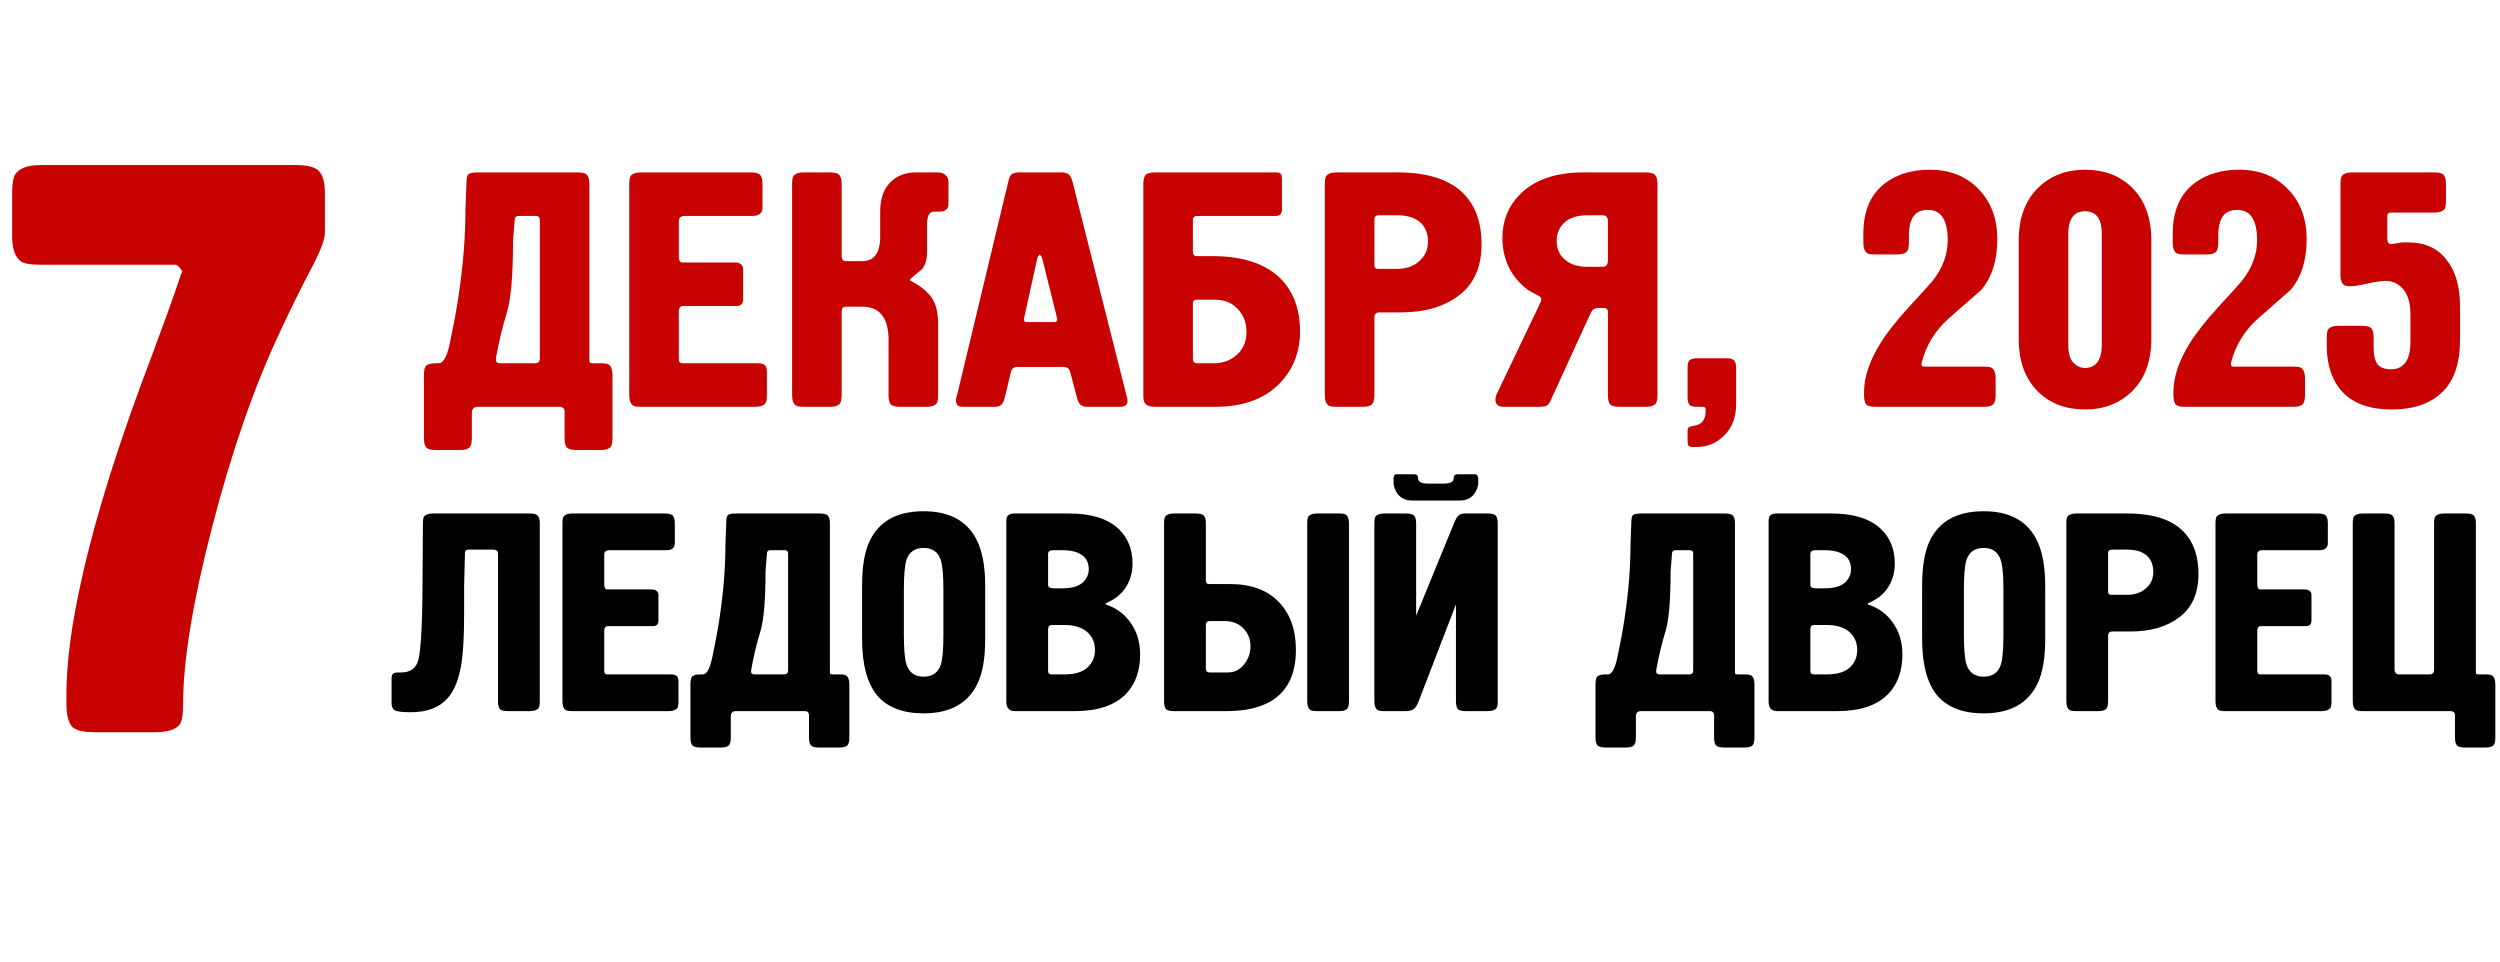
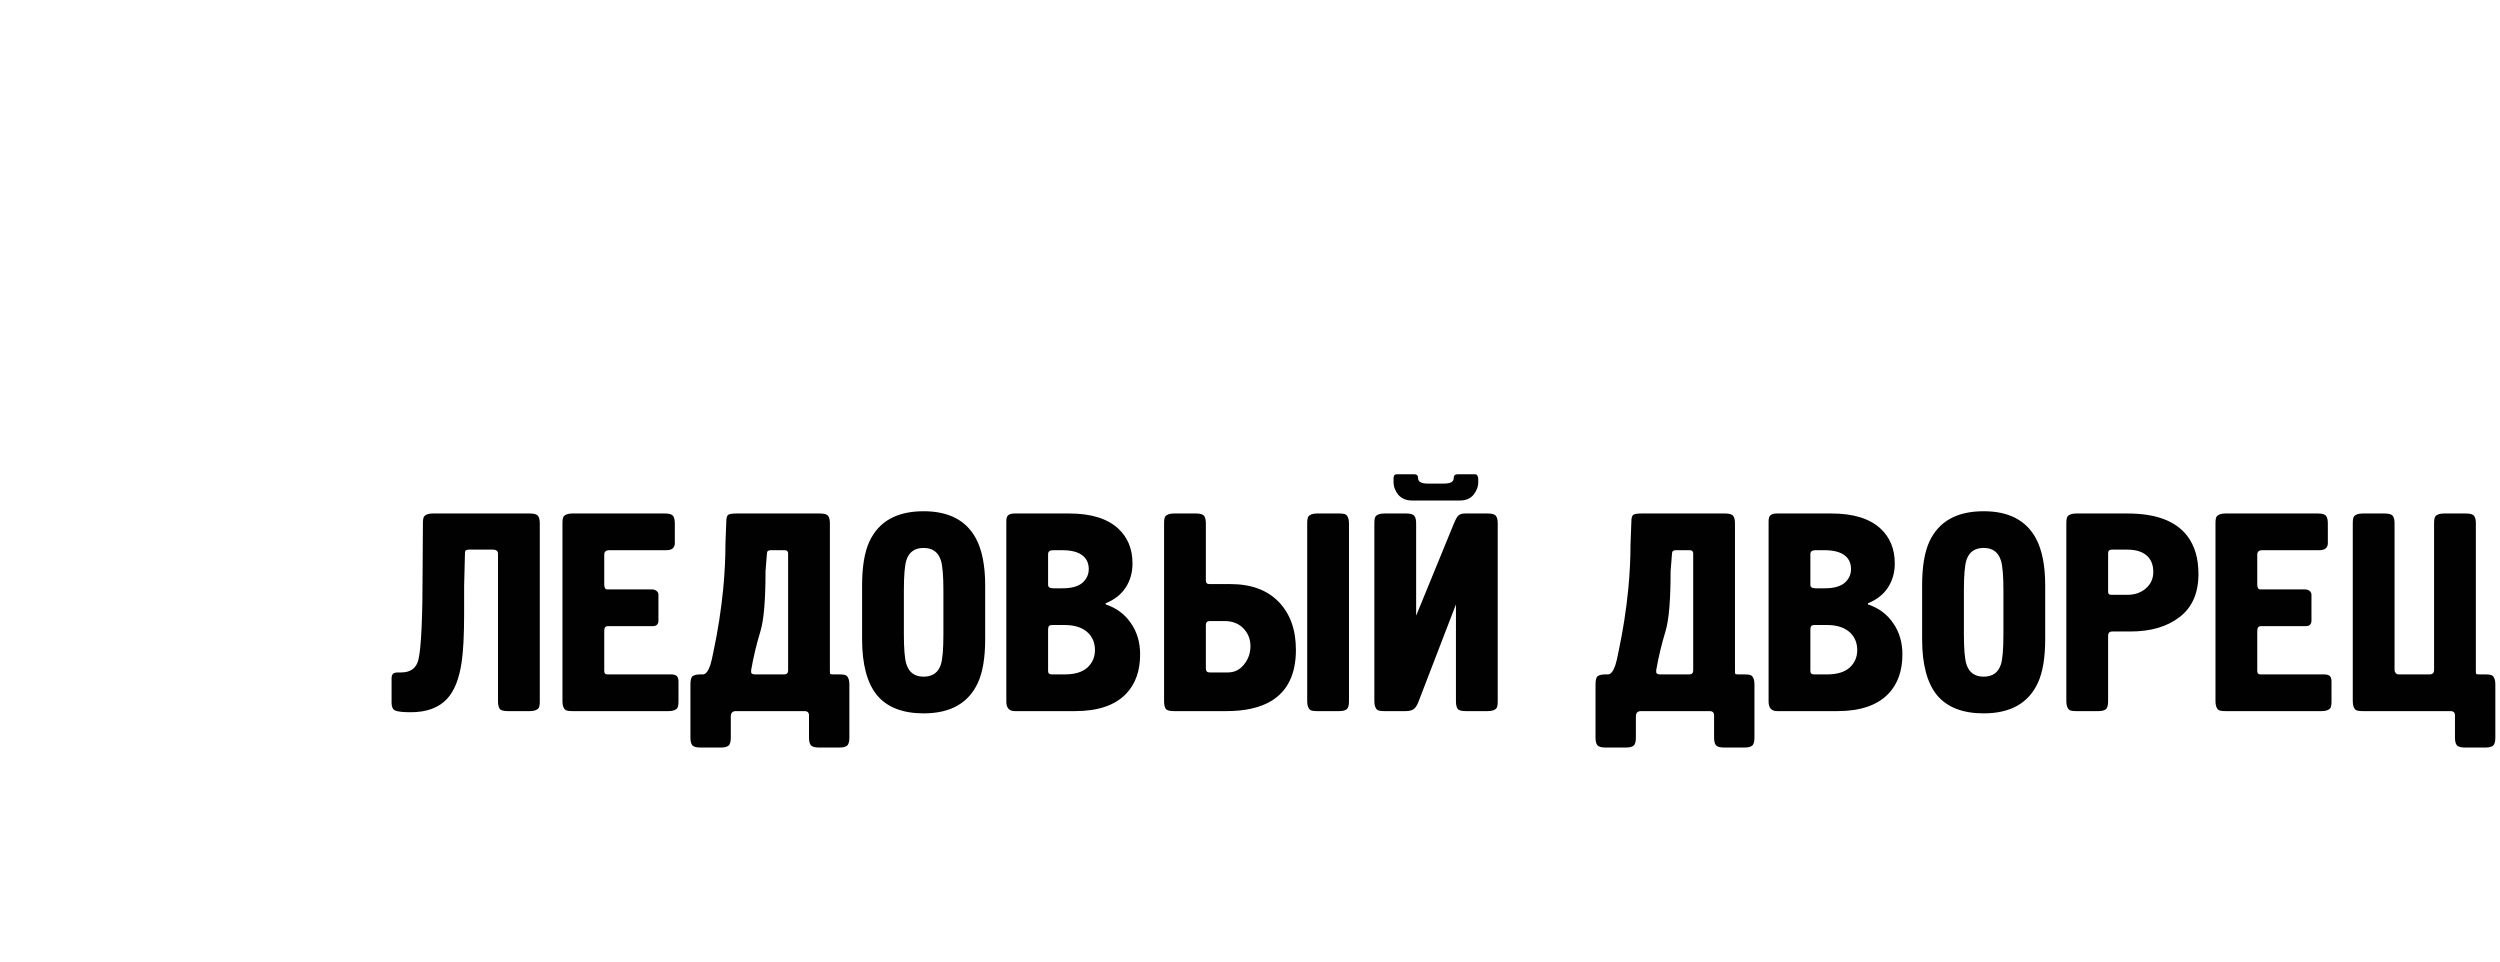
<svg xmlns="http://www.w3.org/2000/svg" width="338" height="130" viewBox="0 0 338 130" fill="none">
-   <path d="M5.477 22.321H40.092C41.772 22.321 42.831 22.65 43.269 23.307C43.707 23.892 43.926 24.841 43.926 26.155V31.523C43.926 32.399 43.269 34.079 41.954 36.562C40.64 39.045 39.252 41.856 37.792 44.996C34.359 52.299 31.329 61.026 28.7 71.177C26.071 81.327 24.756 89.324 24.756 95.166C24.756 96.554 24.61 97.466 24.318 97.905C23.807 98.635 22.675 99 20.922 99H12.816C11.137 99 10.078 98.708 9.64 98.124C9.201 97.466 8.982 96.481 8.982 95.166V93.852C8.982 89.543 9.676 84.322 11.064 78.187C12.962 69.643 16.175 59.456 20.703 47.625C22.31 43.317 23.515 39.958 24.318 37.548C24.391 37.255 24.501 36.963 24.647 36.671C24.282 36.087 23.953 35.795 23.661 35.795H5.477C4.163 35.795 3.286 35.649 2.848 35.357C2.045 34.773 1.643 33.641 1.643 31.961V26.155C1.643 24.841 1.789 23.965 2.081 23.526C2.665 22.723 3.797 22.321 5.477 22.321Z" fill="#C80101" />
-   <path d="M64.651 23.308H78.098C78.792 23.308 79.23 23.444 79.411 23.715C79.592 23.957 79.683 24.349 79.683 24.892V48.48C79.683 48.782 79.698 48.963 79.728 49.024C79.788 49.084 79.954 49.114 80.226 49.114H81.222C81.765 49.114 82.127 49.175 82.309 49.295C82.641 49.537 82.807 50.005 82.807 50.699V59.256C82.807 59.95 82.671 60.388 82.399 60.569C82.158 60.75 81.765 60.84 81.222 60.84H77.917C77.223 60.84 76.785 60.705 76.604 60.433C76.423 60.191 76.332 59.799 76.332 59.256V55.679C76.332 55.226 76.091 55 75.608 55H64.606C64.063 55 63.791 55.287 63.791 55.86V59.256C63.791 59.95 63.655 60.388 63.384 60.569C63.142 60.75 62.75 60.84 62.207 60.84H58.901C58.207 60.84 57.77 60.705 57.589 60.433C57.407 60.191 57.317 59.799 57.317 59.256V50.699C57.317 50.005 57.438 49.567 57.679 49.386C57.951 49.205 58.358 49.114 58.901 49.114H59.309C59.762 49.114 60.154 48.631 60.486 47.666C60.637 47.243 60.818 46.473 61.029 45.356C61.724 42.097 62.237 38.792 62.569 35.441C62.81 32.936 62.931 30.521 62.931 28.197L63.067 24.621C63.067 23.987 63.188 23.61 63.429 23.489C63.67 23.368 64.078 23.308 64.651 23.308ZM72.982 48.48V29.737C72.982 29.375 72.801 29.193 72.439 29.193H70.175C69.783 29.193 69.586 29.375 69.586 29.737L69.36 32.544C69.36 37.192 69.088 40.406 68.545 42.187C67.911 44.27 67.413 46.352 67.051 48.435V48.797C67.111 49.009 67.323 49.114 67.685 49.114H72.348C72.771 49.114 72.982 48.903 72.982 48.48ZM85.074 53.415V24.892C85.074 24.349 85.134 23.987 85.255 23.806C85.496 23.474 85.964 23.308 86.659 23.308H101.509C102.203 23.308 102.64 23.444 102.822 23.715C103.003 23.957 103.093 24.349 103.093 24.892V28.107C103.093 28.439 102.972 28.71 102.731 28.922C102.52 29.103 102.173 29.193 101.69 29.193H92.59C92.046 29.193 91.775 29.435 91.775 29.918V34.672C91.775 35.215 91.941 35.487 92.272 35.487H99.426C99.728 35.487 99.969 35.562 100.15 35.713C100.362 35.864 100.467 36.075 100.467 36.347V40.467C100.467 41.071 100.165 41.372 99.562 41.372H92.363C91.971 41.372 91.775 41.629 91.775 42.142V48.571C91.775 48.933 91.941 49.114 92.272 49.114H102.459C102.972 49.114 103.304 49.22 103.455 49.431C103.606 49.612 103.682 49.884 103.682 50.246V53.415C103.682 53.959 103.621 54.321 103.501 54.502C103.259 54.834 102.791 55 102.097 55H86.659C86.115 55 85.753 54.94 85.572 54.819C85.24 54.577 85.074 54.11 85.074 53.415ZM107.092 53.415V24.892C107.092 24.349 107.153 23.987 107.273 23.806C107.515 23.474 107.983 23.308 108.677 23.308H112.208C112.902 23.308 113.34 23.444 113.521 23.715C113.702 23.957 113.793 24.349 113.793 24.892V34.672C113.793 35.094 114.004 35.306 114.427 35.306H116.6C117.294 35.306 117.837 35.094 118.23 34.672C118.743 34.128 118.999 33.238 118.999 32V28.65C118.999 26.93 119.437 25.617 120.312 24.711C121.218 23.776 122.38 23.308 123.799 23.308H126.832C127.224 23.308 127.556 23.428 127.828 23.67C128.1 23.881 128.236 24.198 128.236 24.621V27.473C128.236 27.926 128.115 28.227 127.873 28.378C127.662 28.529 127.451 28.605 127.239 28.605H126.334C125.942 28.605 125.67 28.786 125.519 29.148C125.398 29.48 125.338 29.857 125.338 30.28V33.992C125.338 34.989 125.127 35.773 124.704 36.347C124.131 36.83 123.572 37.298 123.029 37.75V37.931C124.176 38.475 125.096 39.169 125.791 40.014C126.485 40.859 126.832 42.112 126.832 43.772V53.415C126.832 53.959 126.772 54.321 126.651 54.502C126.409 54.834 125.942 55 125.247 55H121.716C121.022 55 120.584 54.879 120.403 54.638C120.222 54.366 120.131 53.959 120.131 53.415V45.945C120.131 44.496 119.845 43.395 119.271 42.64C118.698 41.855 117.792 41.463 116.555 41.463H114.336C113.974 41.463 113.793 41.704 113.793 42.187V53.415C113.793 54.11 113.657 54.547 113.385 54.728C113.144 54.91 112.752 55 112.208 55H108.677C108.134 55 107.771 54.94 107.59 54.819C107.258 54.577 107.092 54.11 107.092 53.415ZM137.809 23.308H143.514C143.906 23.308 144.208 23.383 144.419 23.534C144.661 23.685 144.857 24.032 145.008 24.575L152.343 53.642C152.403 53.823 152.433 54.019 152.433 54.23C152.433 54.743 152.101 55 151.437 55H147C146.547 55 146.215 54.879 146.004 54.638C145.823 54.396 145.687 54.094 145.597 53.732L144.691 50.291C144.57 49.839 144.269 49.612 143.786 49.612H137.583C137.07 49.612 136.768 49.839 136.678 50.291L135.817 53.868C135.757 54.17 135.621 54.442 135.41 54.683C135.229 54.894 134.927 55 134.504 55H130.113C129.539 55 129.252 54.713 129.252 54.14C129.252 54.049 129.252 53.959 129.252 53.868C129.313 53.747 129.343 53.672 129.343 53.642L136.315 24.575C136.436 24.032 136.602 23.685 136.813 23.534C137.055 23.383 137.387 23.308 137.809 23.308ZM138.805 43.545H142.563C142.895 43.545 143.001 43.319 142.88 42.866L140.888 34.853C140.858 34.732 140.798 34.642 140.707 34.581C140.647 34.49 140.601 34.43 140.571 34.4C140.39 34.581 140.284 34.732 140.254 34.853L138.488 42.866C138.368 43.319 138.473 43.545 138.805 43.545ZM172.506 23.308C172.929 23.308 173.17 23.413 173.231 23.625C173.291 23.806 173.321 24.002 173.321 24.213V28.288C173.321 28.892 173.05 29.193 172.506 29.193H161.912C161.49 29.193 161.278 29.359 161.278 29.691V33.992C161.278 34.415 161.444 34.626 161.776 34.626H163.859C168.477 34.626 171.782 35.879 173.774 38.384C175.102 40.074 175.766 42.202 175.766 44.768C175.766 47.756 174.74 50.216 172.688 52.148C170.665 54.049 167.858 55 164.266 55H156.162C155.468 55 155 54.819 154.759 54.457C154.638 54.276 154.578 53.928 154.578 53.415V24.892C154.578 24.409 154.653 24.032 154.804 23.76C154.985 23.459 155.438 23.308 156.162 23.308H172.506ZM161.278 41.055V48.526C161.278 48.918 161.474 49.114 161.867 49.114H164.131C165.368 49.114 166.409 48.722 167.255 47.937C168.1 47.152 168.522 46.141 168.522 44.904C168.522 43.636 168.13 42.595 167.345 41.78C166.591 40.935 165.519 40.512 164.131 40.512H161.867C161.474 40.512 161.278 40.693 161.278 41.055ZM180.701 23.308H188.941C193.468 23.308 196.653 24.5 198.494 26.884C199.701 28.454 200.305 30.491 200.305 32.996C200.305 36.075 199.294 38.384 197.271 39.923C195.279 41.463 192.653 42.233 189.394 42.233H186.496C186.043 42.233 185.817 42.459 185.817 42.912V53.415C185.817 54.11 185.681 54.547 185.409 54.728C185.168 54.91 184.776 55 184.232 55H180.701C180.158 55 179.795 54.94 179.614 54.819C179.282 54.577 179.116 54.11 179.116 53.415V24.892C179.116 24.349 179.177 23.987 179.297 23.806C179.539 23.474 180.007 23.308 180.701 23.308ZM186.315 36.347H188.941C190.088 36.347 191.054 36.015 191.838 35.351C192.653 34.657 193.061 33.766 193.061 32.68C193.061 31.653 192.774 30.838 192.201 30.235C191.476 29.48 190.375 29.103 188.896 29.103H186.405C186.013 29.103 185.817 29.299 185.817 29.691V35.894C185.817 36.196 185.983 36.347 186.315 36.347ZM214.128 23.308H222.504C223.198 23.308 223.636 23.444 223.817 23.715C223.998 23.957 224.088 24.349 224.088 24.892V53.415C224.088 54.11 223.953 54.547 223.681 54.728C223.44 54.91 223.047 55 222.504 55H218.972C218.278 55 217.841 54.879 217.659 54.638C217.478 54.366 217.388 53.959 217.388 53.415V42.187C217.388 41.825 217.222 41.644 216.89 41.644H216.03C215.607 41.644 215.29 41.855 215.079 42.278L209.691 54.049C209.54 54.411 209.359 54.668 209.148 54.819C208.967 54.94 208.574 55 207.971 55H203.262C202.538 55 202.176 54.653 202.176 53.959C202.176 53.808 202.221 53.612 202.311 53.37L208.152 41.146C208.303 40.844 208.378 40.603 208.378 40.422C208.378 40.24 208.197 40.059 207.835 39.878C207.201 39.576 206.778 39.35 206.567 39.199C205.299 38.233 204.379 37.071 203.805 35.713C203.353 34.626 203.126 33.449 203.126 32.181C203.126 29.857 203.911 27.895 205.481 26.296C207.442 24.304 210.325 23.308 214.128 23.308ZM217.388 35.215V29.872C217.388 29.359 217.131 29.103 216.618 29.103H214.626C213.177 29.103 212.091 29.48 211.366 30.235C210.763 30.869 210.461 31.653 210.461 32.589C210.461 33.645 210.838 34.491 211.593 35.124C212.347 35.758 213.358 36.075 214.626 36.075H216.663C217.146 36.075 217.388 35.788 217.388 35.215ZM229.427 48.435H233.457C234 48.435 234.347 48.556 234.498 48.797C234.649 49.009 234.725 49.31 234.725 49.703V54.683C234.725 56.404 234.196 57.792 233.14 58.848C232.083 59.905 230.846 60.433 229.427 60.433H228.884C228.552 60.433 228.341 60.358 228.25 60.207C228.19 60.056 228.16 59.875 228.16 59.663V58.169C228.16 57.898 228.28 57.732 228.522 57.671C228.794 57.611 229.08 57.55 229.382 57.49C230.197 57.249 230.605 56.615 230.605 55.589V55.362C230.605 55.121 230.469 55 230.197 55H229.427C228.884 55 228.537 54.894 228.386 54.683C228.235 54.442 228.16 54.125 228.16 53.732V49.703C228.16 49.16 228.265 48.812 228.477 48.661C228.718 48.511 229.035 48.435 229.427 48.435ZM268.224 55H253.601C252.906 55 252.469 54.879 252.288 54.638C252.106 54.366 252.016 53.959 252.016 53.415V53.053C252.016 51.001 252.755 48.782 254.234 46.398C255.14 44.949 256.453 43.289 258.173 41.418C259.924 39.516 260.935 38.399 261.207 38.067C262.625 36.317 263.335 34.445 263.335 32.453C263.335 31.155 263.123 30.159 262.701 29.465C262.278 28.741 261.584 28.378 260.618 28.378C259.592 28.378 258.883 28.786 258.49 29.601C258.219 30.174 258.083 30.899 258.083 31.774V32.815C258.083 33.51 257.947 33.947 257.675 34.128C257.434 34.309 257.041 34.4 256.498 34.4H253.51C252.967 34.4 252.604 34.34 252.423 34.219C252.091 33.977 251.925 33.51 251.925 32.815V31.593C251.925 28.454 252.952 26.145 255.004 24.666C256.604 23.519 258.566 22.945 260.89 22.945C263.636 22.945 265.84 23.821 267.5 25.571C269.19 27.292 270.035 29.556 270.035 32.363C270.035 35.2 269.311 37.479 267.862 39.199C266.383 40.497 264.904 41.795 263.425 43.093C261.584 44.753 260.377 46.745 259.803 49.069C259.743 49.401 259.848 49.567 260.12 49.567H268.224C268.768 49.567 269.13 49.627 269.311 49.748C269.643 49.99 269.809 50.457 269.809 51.152V53.415C269.809 54.11 269.673 54.547 269.401 54.728C269.16 54.91 268.768 55 268.224 55ZM272.931 45.809V32.498C272.931 29.45 273.821 27.066 275.602 25.345C277.262 23.745 279.36 22.945 281.895 22.945C284.461 22.945 286.559 23.73 288.189 25.3C289.969 27.02 290.86 29.42 290.86 32.498V45.809C290.86 48.858 289.969 51.242 288.189 52.963C286.529 54.562 284.431 55.362 281.895 55.362C279.33 55.362 277.232 54.577 275.602 53.008C273.821 51.288 272.931 48.888 272.931 45.809ZM279.632 31.593V46.715C279.632 47.771 279.858 48.541 280.311 49.024C280.764 49.507 281.292 49.748 281.895 49.748C282.831 49.748 283.48 49.326 283.842 48.48C284.054 47.998 284.159 47.409 284.159 46.715V31.593C284.159 30.808 284.054 30.189 283.842 29.737C283.48 28.952 282.831 28.56 281.895 28.56C281.262 28.56 280.764 28.741 280.401 29.103C279.888 29.616 279.632 30.446 279.632 31.593ZM310.05 55H295.427C294.732 55 294.295 54.879 294.114 54.638C293.933 54.366 293.842 53.959 293.842 53.415V53.053C293.842 51.001 294.581 48.782 296.06 46.398C296.966 44.949 298.279 43.289 299.999 41.418C301.75 39.516 302.761 38.399 303.033 38.067C304.451 36.317 305.161 34.445 305.161 32.453C305.161 31.155 304.949 30.159 304.527 29.465C304.104 28.741 303.41 28.378 302.444 28.378C301.418 28.378 300.709 28.786 300.316 29.601C300.045 30.174 299.909 30.899 299.909 31.774V32.815C299.909 33.51 299.773 33.947 299.501 34.128C299.26 34.309 298.867 34.4 298.324 34.4H295.336C294.793 34.4 294.431 34.34 294.249 34.219C293.917 33.977 293.751 33.51 293.751 32.815V31.593C293.751 28.454 294.778 26.145 296.83 24.666C298.43 23.519 300.392 22.945 302.716 22.945C305.462 22.945 307.666 23.821 309.326 25.571C311.016 27.292 311.861 29.556 311.861 32.363C311.861 35.2 311.137 37.479 309.688 39.199C308.209 40.497 306.73 41.795 305.251 43.093C303.41 44.753 302.203 46.745 301.629 49.069C301.569 49.401 301.675 49.567 301.946 49.567H310.05C310.594 49.567 310.956 49.627 311.137 49.748C311.469 49.99 311.635 50.457 311.635 51.152V53.415C311.635 54.11 311.499 54.547 311.227 54.728C310.986 54.91 310.594 55 310.05 55ZM318.017 23.308H329.109C329.803 23.308 330.241 23.444 330.422 23.715C330.603 23.957 330.694 24.349 330.694 24.892V27.156C330.694 27.699 330.633 28.061 330.513 28.243C330.271 28.575 329.803 28.741 329.109 28.741H323.224C322.922 28.741 322.771 28.892 322.771 29.193V32.408C322.771 32.8 322.952 32.996 323.314 32.996L324.265 32.861C324.476 32.8 324.702 32.77 324.944 32.77C325.216 32.77 325.427 32.77 325.578 32.77C327.811 32.77 329.532 33.54 330.739 35.079C331.977 36.618 332.595 38.716 332.595 41.372V45.945C332.595 49.145 331.78 51.514 330.151 53.053C328.551 54.593 326.287 55.362 323.359 55.362C319.737 55.362 317.217 54.17 315.798 51.785C314.984 50.397 314.576 48.692 314.576 46.669V45.628C314.576 45.085 314.636 44.723 314.757 44.541C314.999 44.209 315.466 44.044 316.161 44.044H319.33C320.024 44.044 320.462 44.179 320.643 44.451C320.824 44.693 320.915 45.085 320.915 45.628V46.986C320.915 47.982 321.081 48.722 321.413 49.205C321.775 49.688 322.393 49.929 323.269 49.929C324.084 49.929 324.718 49.642 325.17 49.069C325.653 48.465 325.895 47.499 325.895 46.171V42.504C325.895 40.904 325.517 39.712 324.763 38.928C324.159 38.294 323.405 37.977 322.499 37.977C321.926 37.977 320.975 38.128 319.647 38.429C318.862 38.611 318.198 38.701 317.655 38.701C317.142 38.701 316.81 38.55 316.659 38.248C316.508 37.947 316.432 37.63 316.432 37.298V24.892C316.432 24.349 316.493 23.987 316.613 23.806C316.855 23.474 317.323 23.308 318.017 23.308Z" fill="#C80101" />
  <path d="M58.513 69.424H71.643C72.228 69.424 72.597 69.539 72.75 69.768C72.903 69.971 72.979 70.302 72.979 70.76V94.806C72.979 95.264 72.928 95.569 72.826 95.722C72.623 96.002 72.228 96.142 71.643 96.142H68.666C68.081 96.142 67.712 96.04 67.559 95.836C67.406 95.607 67.33 95.264 67.33 94.806V74.882C67.33 74.501 67.101 74.31 66.643 74.31H63.361C63.259 74.31 63.144 74.335 63.017 74.386C62.915 74.437 62.864 74.564 62.864 74.768L62.75 79.233V82.859C62.75 85.862 62.635 88.101 62.406 89.577C62.076 91.79 61.427 93.419 60.46 94.462C59.34 95.684 57.699 96.294 55.536 96.294C54.493 96.294 53.793 96.218 53.437 96.065C53.106 95.913 52.941 95.569 52.941 95.035V91.752C52.941 91.472 52.992 91.269 53.093 91.142C53.195 90.989 53.45 90.913 53.857 90.913H54.239C55.511 90.913 56.287 90.34 56.567 89.195C56.948 87.643 57.139 83.534 57.139 76.867L57.177 70.76C57.177 70.302 57.228 69.997 57.33 69.844C57.534 69.564 57.928 69.424 58.513 69.424ZM76.044 94.806V70.76C76.044 70.302 76.095 69.997 76.197 69.844C76.4 69.564 76.795 69.424 77.38 69.424H89.899C90.484 69.424 90.853 69.539 91.006 69.768C91.159 69.971 91.235 70.302 91.235 70.76V73.47C91.235 73.75 91.133 73.979 90.93 74.157C90.751 74.31 90.459 74.386 90.052 74.386H82.38C81.922 74.386 81.693 74.59 81.693 74.997V79.004C81.693 79.462 81.833 79.691 82.113 79.691H88.143C88.398 79.691 88.601 79.755 88.754 79.882C88.932 80.009 89.021 80.188 89.021 80.417V83.89C89.021 84.399 88.767 84.653 88.258 84.653H82.189C81.858 84.653 81.693 84.869 81.693 85.302V90.722C81.693 91.027 81.833 91.18 82.113 91.18H90.701C91.133 91.18 91.413 91.269 91.54 91.447C91.667 91.6 91.731 91.829 91.731 92.134V94.806C91.731 95.264 91.68 95.569 91.578 95.722C91.375 96.002 90.98 96.142 90.395 96.142H77.38C76.922 96.142 76.617 96.091 76.464 95.989C76.184 95.785 76.044 95.391 76.044 94.806ZM99.53 69.424H110.865C111.451 69.424 111.82 69.539 111.972 69.768C112.125 69.971 112.201 70.302 112.201 70.76V90.645C112.201 90.9 112.214 91.053 112.24 91.103C112.29 91.154 112.43 91.18 112.659 91.18H113.499C113.957 91.18 114.262 91.231 114.415 91.332C114.695 91.536 114.835 91.93 114.835 92.516V99.729C114.835 100.315 114.72 100.684 114.491 100.836C114.288 100.989 113.957 101.065 113.499 101.065H110.713C110.128 101.065 109.759 100.951 109.606 100.722C109.453 100.518 109.377 100.187 109.377 99.729V96.714C109.377 96.332 109.173 96.142 108.766 96.142H99.492C99.034 96.142 98.805 96.383 98.805 96.867V99.729C98.805 100.315 98.69 100.684 98.461 100.836C98.257 100.989 97.927 101.065 97.469 101.065H94.682C94.097 101.065 93.728 100.951 93.576 100.722C93.423 100.518 93.347 100.187 93.347 99.729V92.516C93.347 91.93 93.448 91.561 93.652 91.409C93.881 91.256 94.224 91.18 94.682 91.18H95.026C95.408 91.18 95.738 90.773 96.018 89.959C96.145 89.602 96.298 88.953 96.476 88.012C97.061 85.264 97.494 82.478 97.774 79.653C97.978 77.541 98.079 75.506 98.079 73.546L98.194 70.531C98.194 69.997 98.296 69.679 98.499 69.577C98.703 69.475 99.046 69.424 99.53 69.424ZM106.553 90.645V74.844C106.553 74.539 106.4 74.386 106.095 74.386H104.186C103.855 74.386 103.69 74.539 103.69 74.844L103.499 77.21C103.499 81.129 103.27 83.839 102.812 85.34C102.278 87.096 101.858 88.852 101.553 90.607V90.913C101.603 91.091 101.782 91.18 102.087 91.18H106.018C106.374 91.18 106.553 91.002 106.553 90.645ZM116.555 86.409V79.157C116.555 76.612 116.886 74.628 117.548 73.203C118.82 70.48 121.263 69.119 124.876 69.119C128.26 69.119 130.614 70.34 131.937 72.783C132.777 74.335 133.196 76.46 133.196 79.157V86.409C133.196 88.928 132.866 90.9 132.204 92.325C130.932 95.073 128.489 96.447 124.876 96.447C122.052 96.447 119.952 95.633 118.578 94.004C117.23 92.35 116.555 89.819 116.555 86.409ZM127.548 85.76V79.806C127.548 77.821 127.433 76.473 127.204 75.76C126.848 74.641 126.072 74.081 124.876 74.081C123.68 74.081 122.904 74.628 122.548 75.722C122.319 76.434 122.204 77.796 122.204 79.806V85.76C122.204 87.745 122.319 89.093 122.548 89.806C122.904 90.925 123.68 91.485 124.876 91.485C126.072 91.485 126.848 90.938 127.204 89.844C127.433 89.132 127.548 87.77 127.548 85.76ZM136.054 94.844V70.493C136.054 70.06 136.143 69.781 136.321 69.653C136.499 69.501 136.792 69.424 137.199 69.424H144.565C147.491 69.424 149.692 70.099 151.168 71.447C152.466 72.643 153.115 74.221 153.115 76.18C153.115 77.401 152.809 78.483 152.199 79.424C151.588 80.366 150.685 81.078 149.489 81.562V81.714C150.939 82.198 152.071 83.037 152.886 84.233C153.725 85.429 154.145 86.841 154.145 88.47C154.145 90.709 153.509 92.49 152.237 93.813C150.735 95.365 148.445 96.142 145.367 96.142H137.199C136.435 96.142 136.054 95.709 136.054 94.844ZM143.649 79.539C144.845 79.539 145.736 79.297 146.321 78.814C146.906 78.305 147.199 77.681 147.199 76.943C147.199 76.231 146.97 75.658 146.512 75.226C145.901 74.666 144.934 74.386 143.611 74.386H142.389C141.931 74.386 141.702 74.564 141.702 74.92V79.081C141.702 79.386 141.944 79.539 142.428 79.539H143.649ZM142.199 91.18H143.954C145.303 91.18 146.321 90.874 147.008 90.264C147.695 89.628 148.038 88.839 148.038 87.897C148.038 86.956 147.733 86.18 147.122 85.569C146.384 84.857 145.328 84.501 143.954 84.501H142.313C142.033 84.501 141.855 84.564 141.779 84.691C141.728 84.819 141.702 84.971 141.702 85.149V90.722C141.702 91.027 141.868 91.18 142.199 91.18ZM157.383 94.806V70.76C157.383 70.302 157.434 69.997 157.535 69.844C157.739 69.564 158.133 69.424 158.719 69.424H161.696C162.281 69.424 162.65 69.539 162.803 69.768C162.955 69.971 163.032 70.302 163.032 70.76V78.508C163.032 78.814 163.184 78.966 163.49 78.966H166.314C169.138 78.966 171.327 79.768 172.879 81.371C174.431 82.974 175.207 85.137 175.207 87.859C175.207 91.116 174.1 93.419 171.886 94.768C170.36 95.684 168.337 96.142 165.818 96.142H158.719C158.133 96.142 157.764 96.04 157.612 95.836C157.459 95.607 157.383 95.264 157.383 94.806ZM163.032 84.501V90.378C163.032 90.734 163.197 90.913 163.528 90.913H166.009C166.899 90.913 167.624 90.556 168.184 89.844C168.769 89.132 169.062 88.305 169.062 87.363C169.062 86.422 168.744 85.62 168.108 84.959C167.472 84.297 166.619 83.966 165.551 83.966H163.566C163.21 83.966 163.032 84.144 163.032 84.501ZM176.734 94.806V70.76C176.734 70.302 176.785 69.997 176.886 69.844C177.09 69.564 177.484 69.424 178.07 69.424H181.047C181.505 69.424 181.81 69.475 181.963 69.577C182.243 69.781 182.383 70.175 182.383 70.76V94.806C182.383 95.391 182.268 95.76 182.039 95.913C181.835 96.065 181.505 96.142 181.047 96.142H178.07C177.612 96.142 177.306 96.091 177.154 95.989C176.874 95.785 176.734 95.391 176.734 94.806ZM197.378 67.669H190.889C190.126 67.669 189.515 67.414 189.057 66.905C188.625 66.371 188.409 65.798 188.409 65.188V64.653C188.409 64.526 188.434 64.412 188.485 64.31C188.536 64.183 188.663 64.119 188.867 64.119H191.195C191.551 64.119 191.729 64.297 191.729 64.653C191.729 65.137 192.162 65.379 193.027 65.379H195.241C196.106 65.379 196.538 65.137 196.538 64.653C196.538 64.297 196.716 64.119 197.073 64.119H199.401C199.579 64.119 199.693 64.183 199.744 64.31C199.795 64.412 199.833 64.526 199.859 64.653V65.188C199.859 65.798 199.643 66.371 199.21 66.905C198.777 67.414 198.167 67.669 197.378 67.669ZM190.05 96.142H187.149C186.691 96.142 186.386 96.091 186.233 95.989C185.953 95.785 185.813 95.391 185.813 94.806V70.76C185.813 70.302 185.864 69.997 185.966 69.844C186.169 69.564 186.564 69.424 187.149 69.424H190.126C190.711 69.424 191.08 69.539 191.233 69.768C191.386 69.971 191.462 70.302 191.462 70.76V83.241L196.576 70.76C196.805 70.2 197.009 69.844 197.187 69.692C197.391 69.513 197.683 69.424 198.065 69.424H201.156C201.742 69.424 202.111 69.539 202.263 69.768C202.416 69.971 202.492 70.302 202.492 70.76V94.806C202.492 95.264 202.441 95.569 202.34 95.722C202.136 96.002 201.742 96.142 201.156 96.142H198.179C197.594 96.142 197.225 96.04 197.073 95.836C196.92 95.607 196.844 95.264 196.844 94.806V81.714L191.805 94.806C191.602 95.365 191.36 95.734 191.08 95.913C190.826 96.065 190.482 96.142 190.05 96.142ZM221.897 69.424H233.233C233.818 69.424 234.187 69.539 234.34 69.768C234.492 69.971 234.569 70.302 234.569 70.76V90.645C234.569 90.9 234.581 91.053 234.607 91.103C234.658 91.154 234.798 91.18 235.027 91.18H235.866C236.324 91.18 236.63 91.231 236.782 91.332C237.062 91.536 237.202 91.93 237.202 92.516V99.729C237.202 100.315 237.088 100.684 236.859 100.836C236.655 100.989 236.324 101.065 235.866 101.065H233.08C232.495 101.065 232.126 100.951 231.973 100.722C231.821 100.518 231.744 100.187 231.744 99.729V96.714C231.744 96.332 231.541 96.142 231.134 96.142H221.859C221.401 96.142 221.172 96.383 221.172 96.867V99.729C221.172 100.315 221.057 100.684 220.828 100.836C220.625 100.989 220.294 101.065 219.836 101.065H217.05C216.464 101.065 216.096 100.951 215.943 100.722C215.79 100.518 215.714 100.187 215.714 99.729V92.516C215.714 91.93 215.816 91.561 216.019 91.409C216.248 91.256 216.592 91.18 217.05 91.18H217.393C217.775 91.18 218.106 90.773 218.386 89.959C218.513 89.602 218.665 88.953 218.844 88.012C219.429 85.264 219.861 82.478 220.141 79.653C220.345 77.541 220.447 75.506 220.447 73.546L220.561 70.531C220.561 69.997 220.663 69.679 220.866 69.577C221.07 69.475 221.414 69.424 221.897 69.424ZM228.92 90.645V74.844C228.92 74.539 228.767 74.386 228.462 74.386H226.553C226.223 74.386 226.057 74.539 226.057 74.844L225.866 77.21C225.866 81.129 225.637 83.839 225.179 85.34C224.645 87.096 224.225 88.852 223.92 90.607V90.913C223.971 91.091 224.149 91.18 224.454 91.18H228.385C228.742 91.18 228.92 91.002 228.92 90.645ZM239.114 94.844V70.493C239.114 70.06 239.203 69.781 239.381 69.653C239.559 69.501 239.851 69.424 240.259 69.424H247.625C250.551 69.424 252.752 70.099 254.228 71.447C255.526 72.643 256.174 74.221 256.174 76.18C256.174 77.401 255.869 78.483 255.258 79.424C254.648 80.366 253.744 81.078 252.549 81.562V81.714C253.999 82.198 255.131 83.037 255.945 84.233C256.785 85.429 257.205 86.841 257.205 88.47C257.205 90.709 256.569 92.49 255.297 93.813C253.795 95.365 251.505 96.142 248.426 96.142H240.259C239.495 96.142 239.114 95.709 239.114 94.844ZM246.709 79.539C247.905 79.539 248.795 79.297 249.381 78.814C249.966 78.305 250.258 77.681 250.258 76.943C250.258 76.231 250.029 75.658 249.571 75.226C248.961 74.666 247.994 74.386 246.671 74.386H245.449C244.991 74.386 244.762 74.564 244.762 74.92V79.081C244.762 79.386 245.004 79.539 245.488 79.539H246.709ZM245.259 91.18H247.014C248.363 91.18 249.381 90.874 250.068 90.264C250.755 89.628 251.098 88.839 251.098 87.897C251.098 86.956 250.793 86.18 250.182 85.569C249.444 84.857 248.388 84.501 247.014 84.501H245.373C245.093 84.501 244.915 84.564 244.839 84.691C244.788 84.819 244.762 84.971 244.762 85.149V90.722C244.762 91.027 244.928 91.18 245.259 91.18ZM259.87 86.409V79.157C259.87 76.612 260.201 74.628 260.862 73.203C262.135 70.48 264.577 69.119 268.191 69.119C271.575 69.119 273.929 70.34 275.252 72.783C276.091 74.335 276.511 76.46 276.511 79.157V86.409C276.511 88.928 276.18 90.9 275.519 92.325C274.247 95.073 271.804 96.447 268.191 96.447C265.366 96.447 263.267 95.633 261.893 94.004C260.544 92.35 259.87 89.819 259.87 86.409ZM270.862 85.76V79.806C270.862 77.821 270.748 76.473 270.519 75.76C270.163 74.641 269.387 74.081 268.191 74.081C266.995 74.081 266.219 74.628 265.862 75.722C265.633 76.434 265.519 77.796 265.519 79.806V85.76C265.519 87.745 265.633 89.093 265.862 89.806C266.219 90.925 266.995 91.485 268.191 91.485C269.387 91.485 270.163 90.938 270.519 89.844C270.748 89.132 270.862 87.77 270.862 85.76ZM280.704 69.424H287.651C291.467 69.424 294.152 70.429 295.704 72.439C296.722 73.763 297.231 75.48 297.231 77.592C297.231 80.188 296.378 82.134 294.674 83.432C292.994 84.73 290.78 85.378 288.032 85.378H285.59C285.208 85.378 285.017 85.569 285.017 85.951V94.806C285.017 95.391 284.903 95.76 284.674 95.913C284.47 96.065 284.139 96.142 283.681 96.142H280.704C280.246 96.142 279.941 96.091 279.788 95.989C279.508 95.785 279.368 95.391 279.368 94.806V70.76C279.368 70.302 279.419 69.997 279.521 69.844C279.725 69.564 280.119 69.424 280.704 69.424ZM285.437 80.417H287.651C288.618 80.417 289.432 80.137 290.093 79.577C290.78 78.992 291.124 78.241 291.124 77.325C291.124 76.46 290.882 75.773 290.399 75.264C289.788 74.628 288.859 74.31 287.613 74.31H285.513C285.183 74.31 285.017 74.475 285.017 74.806V80.035C285.017 80.289 285.157 80.417 285.437 80.417ZM299.533 94.806V70.76C299.533 70.302 299.584 69.997 299.686 69.844C299.889 69.564 300.284 69.424 300.869 69.424H313.388C313.973 69.424 314.342 69.539 314.495 69.768C314.647 69.971 314.724 70.302 314.724 70.76V73.47C314.724 73.75 314.622 73.979 314.418 74.157C314.24 74.31 313.948 74.386 313.541 74.386H305.869C305.411 74.386 305.182 74.59 305.182 74.997V79.004C305.182 79.462 305.322 79.691 305.602 79.691H311.632C311.887 79.691 312.09 79.755 312.243 79.882C312.421 80.009 312.51 80.188 312.51 80.417V83.89C312.51 84.399 312.256 84.653 311.747 84.653H305.678C305.347 84.653 305.182 84.869 305.182 85.302V90.722C305.182 91.027 305.322 91.18 305.602 91.18H314.189C314.622 91.18 314.902 91.269 315.029 91.447C315.156 91.6 315.22 91.829 315.22 92.134V94.806C315.22 95.264 315.169 95.569 315.067 95.722C314.864 96.002 314.469 96.142 313.884 96.142H300.869C300.411 96.142 300.106 96.091 299.953 95.989C299.673 95.785 299.533 95.391 299.533 94.806ZM323.744 70.76V90.607C323.744 90.734 323.795 90.862 323.896 90.989C323.998 91.116 324.138 91.18 324.316 91.18H328.477C328.884 91.18 329.087 90.976 329.087 90.569V70.76C329.087 70.302 329.138 69.997 329.24 69.844C329.444 69.564 329.838 69.424 330.423 69.424H333.4C333.985 69.424 334.354 69.539 334.507 69.768C334.66 69.971 334.736 70.289 334.736 70.722V90.645C334.736 90.9 334.749 91.053 334.774 91.103C334.825 91.154 334.965 91.18 335.194 91.18H336.034C336.492 91.18 336.797 91.231 336.95 91.332C337.23 91.536 337.37 91.93 337.37 92.516V99.729C337.37 100.315 337.255 100.684 337.026 100.836C336.823 100.989 336.492 101.065 336.034 101.065H333.248C332.662 101.065 332.293 100.951 332.141 100.722C331.988 100.518 331.912 100.187 331.912 99.729V96.714C331.912 96.332 331.708 96.142 331.301 96.142H319.431C318.973 96.142 318.668 96.091 318.515 95.989C318.235 95.785 318.095 95.391 318.095 94.806V70.76C318.095 70.302 318.146 69.997 318.248 69.844C318.451 69.564 318.846 69.424 319.431 69.424H322.408C322.993 69.424 323.362 69.539 323.515 69.768C323.667 69.971 323.744 70.302 323.744 70.76Z" fill="#010101" />
</svg>